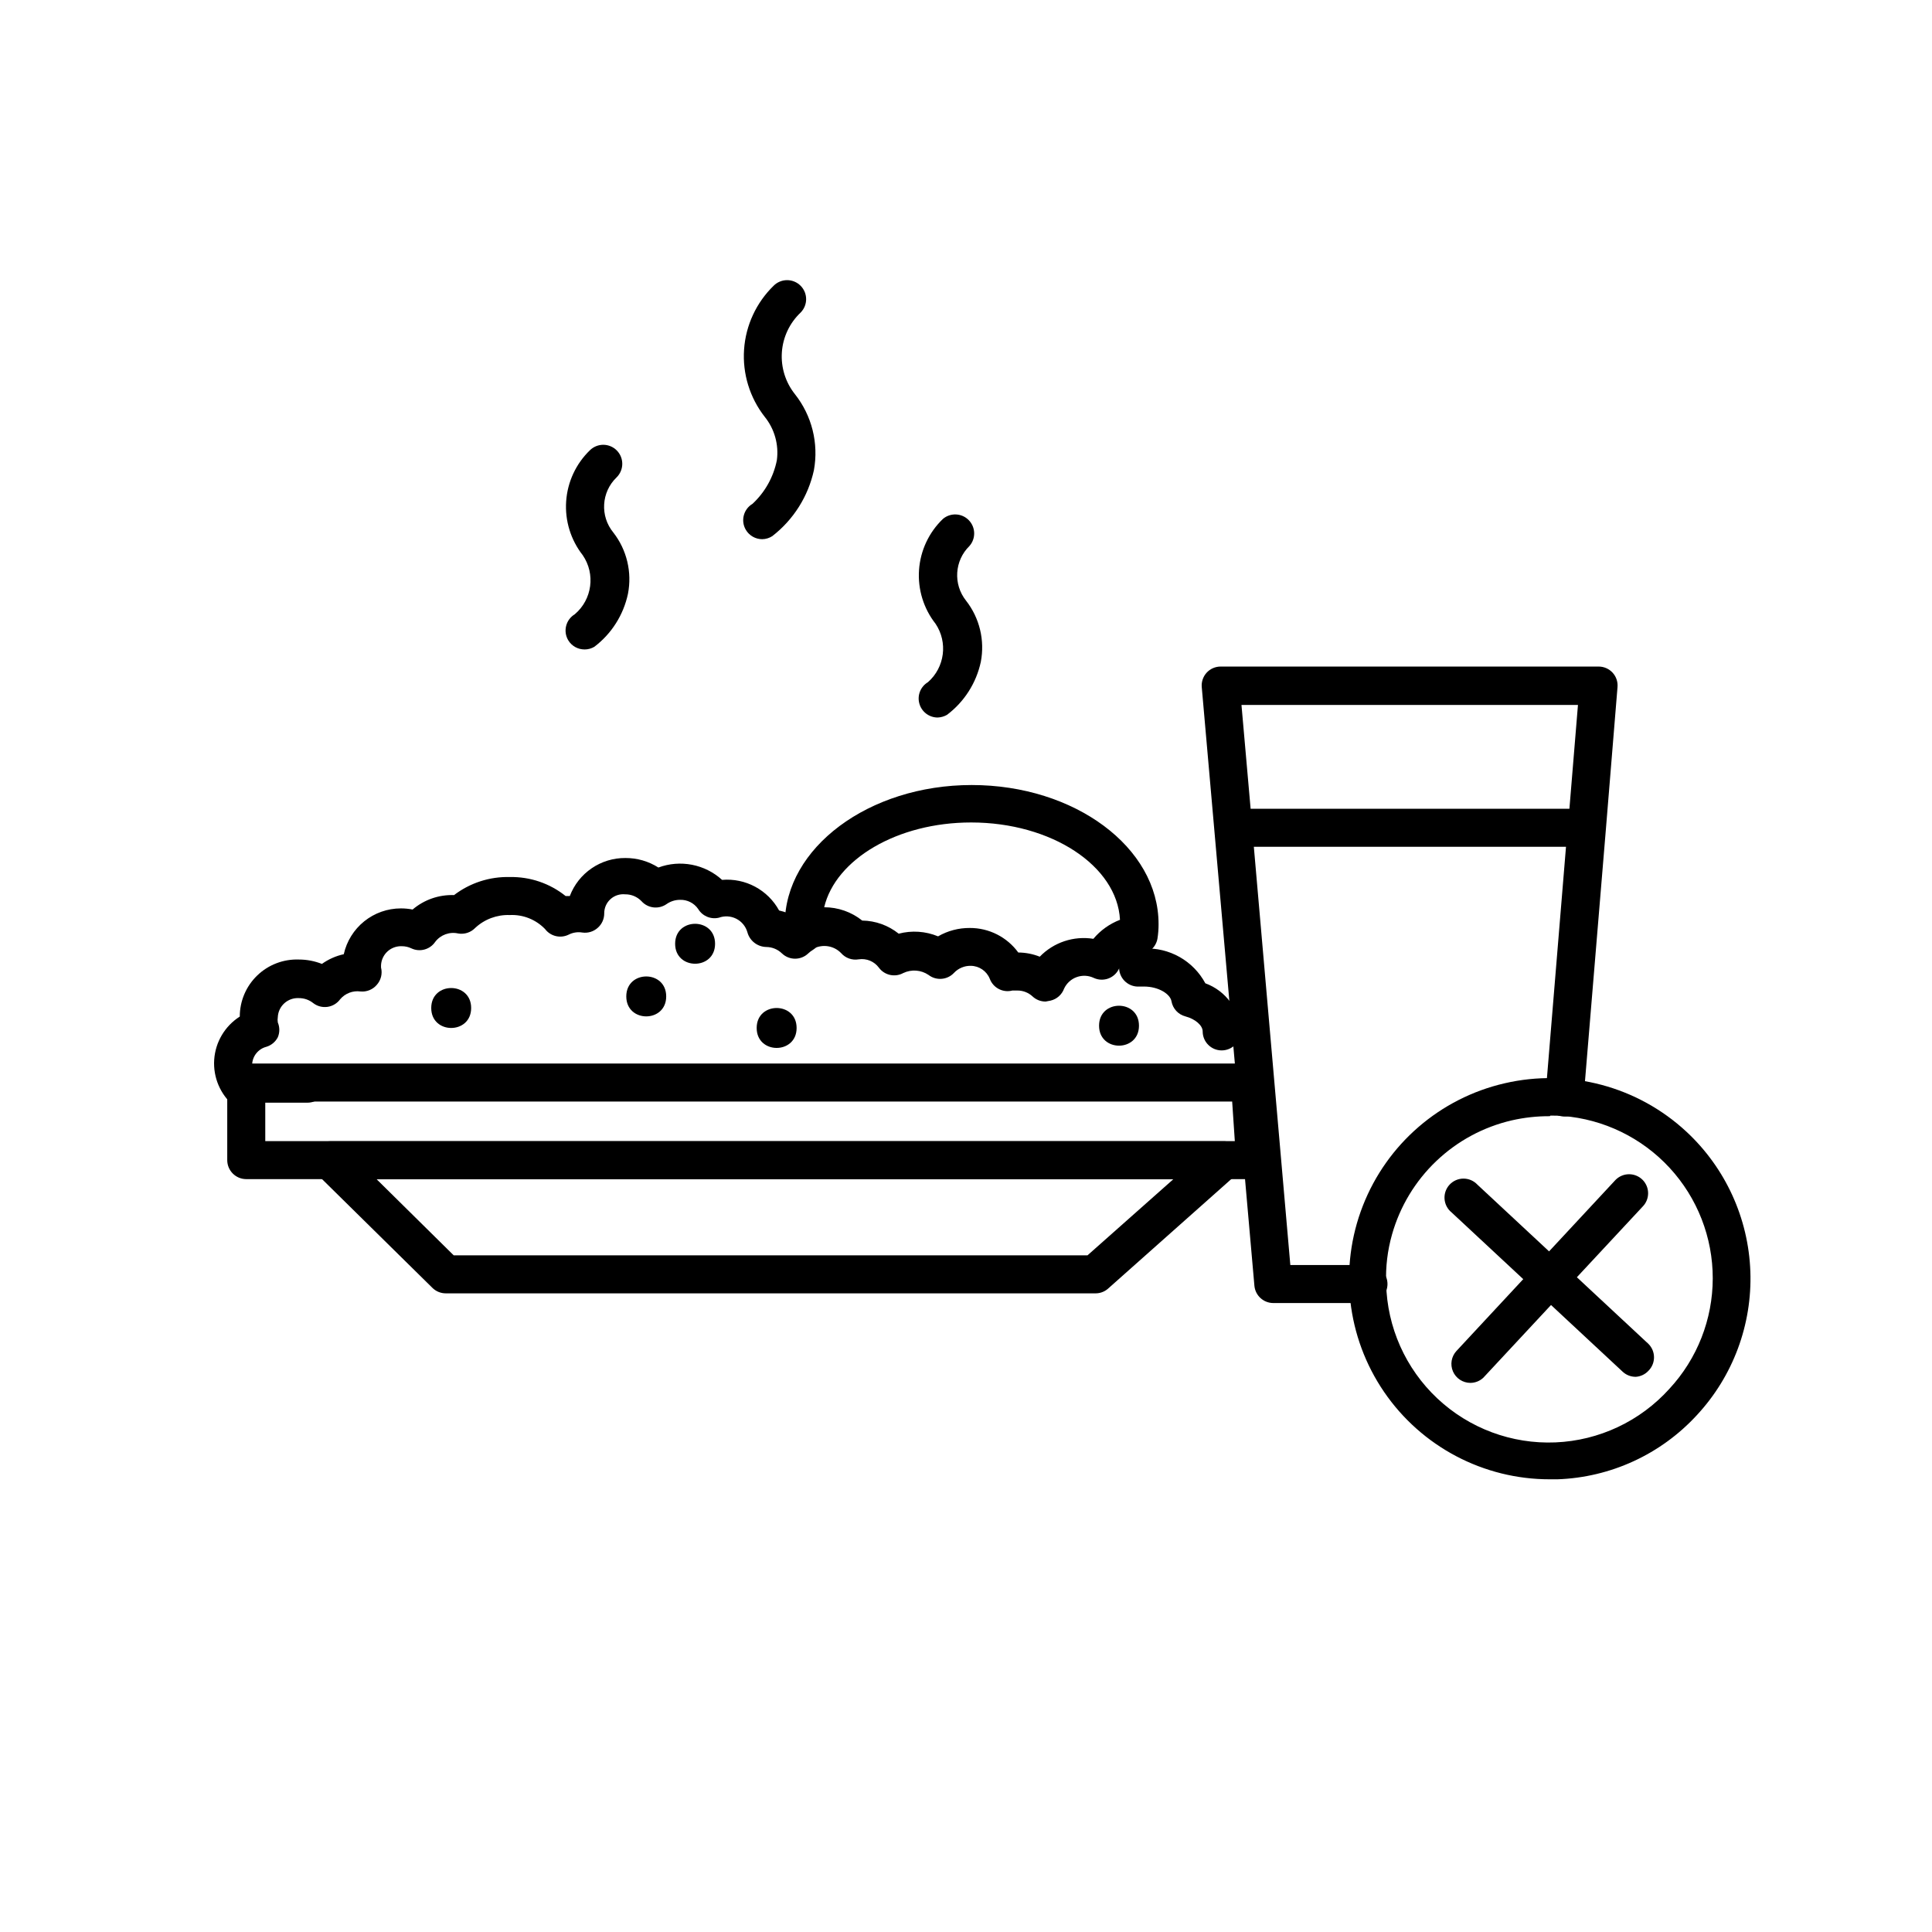
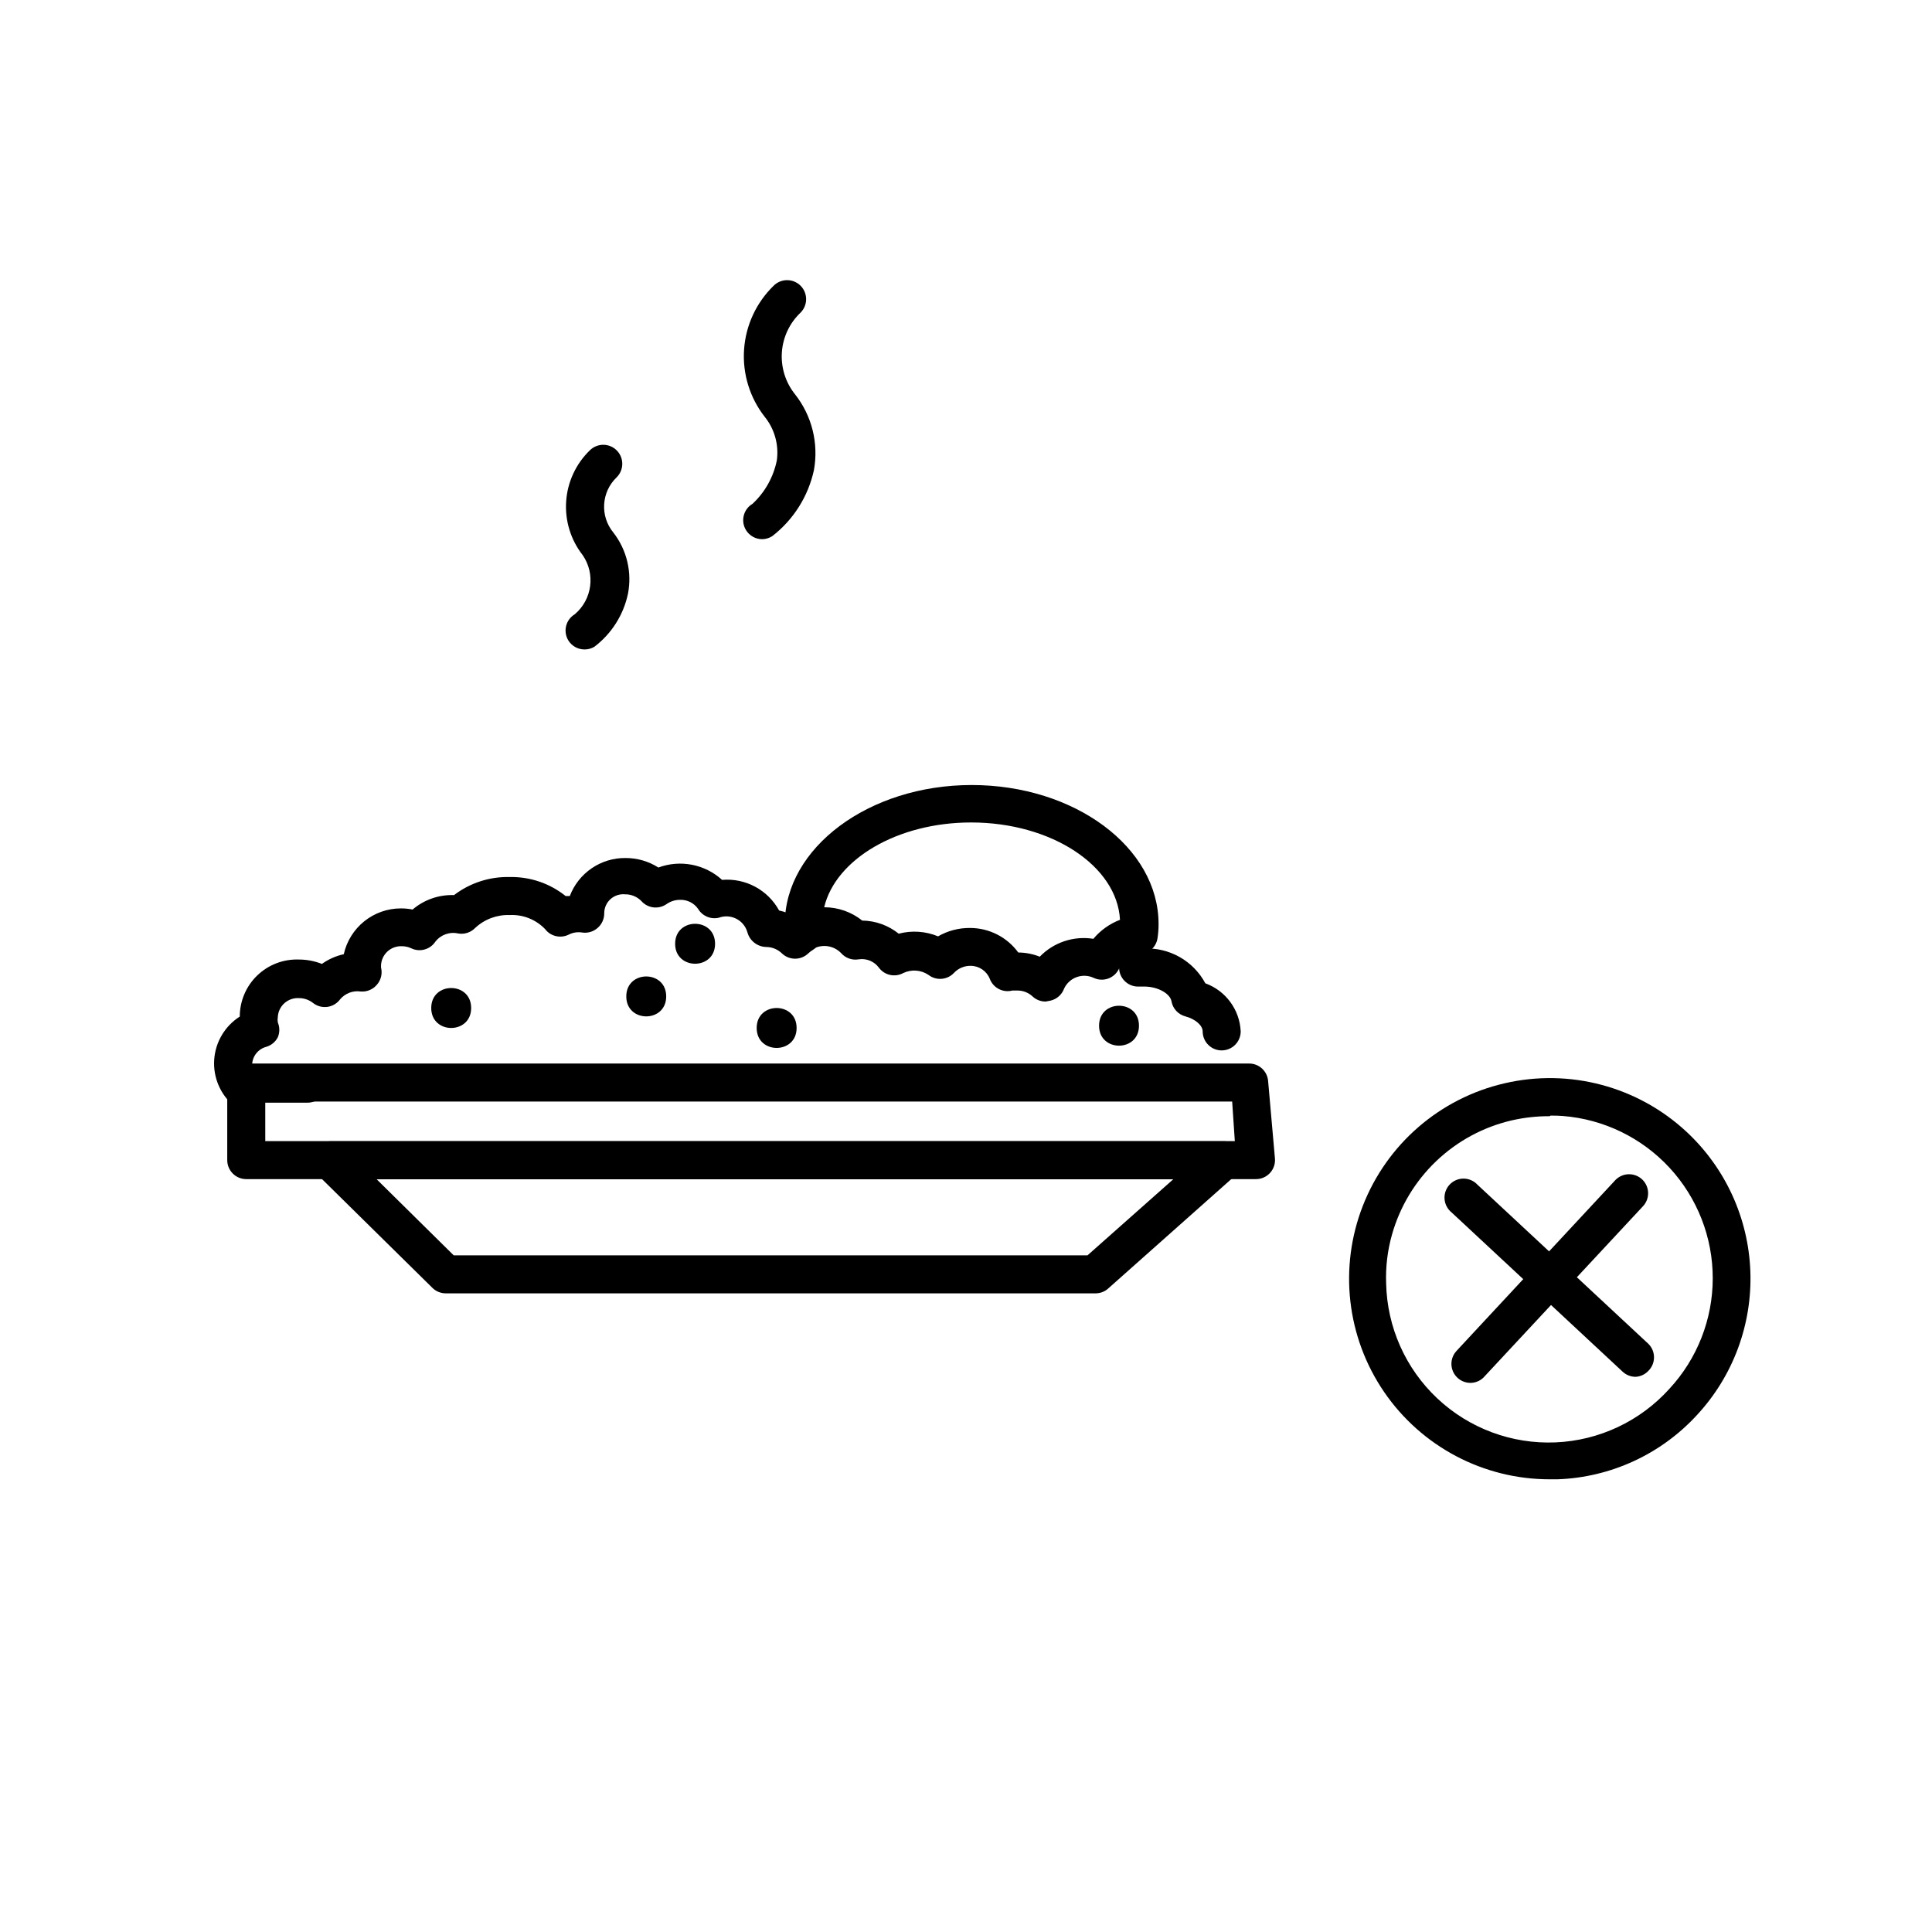
<svg xmlns="http://www.w3.org/2000/svg" fill="#000000" width="800px" height="800px" version="1.1" viewBox="144 144 512 512">
  <g>
-     <path d="m506.66 489.32h-25.191c-2.613 0.012-4.805-1.98-5.039-4.586l-13.953-158.65c-0.121-1.402 0.355-2.793 1.309-3.828 0.961-1.039 2.312-1.621 3.727-1.613h100.16c1.395 0.004 2.727 0.59 3.676 1.613 0.953 1.035 1.43 2.426 1.309 3.828l-3.074 37.586-5.941 71.59c-0.238 2.781-2.684 4.848-5.469 4.609-2.781-0.238-4.844-2.684-4.609-5.465l5.441-66h-82.727l9.672 110.84h20.707l0.004-0.004c2.781 0 5.035 2.258 5.035 5.039s-2.254 5.039-5.035 5.039zm-31.234-130.99h84.484l2.266-27.508h-89.172z" />
    <path d="m298.93 316.11c-1.77 0.012-3.414-0.906-4.332-2.418-1.426-2.379-0.66-5.465 1.715-6.902 4.621-3.906 5.535-10.676 2.113-15.668-3.176-4.051-4.742-9.137-4.387-14.273 0.352-5.137 2.598-9.961 6.301-13.535 0.957-0.938 2.246-1.453 3.582-1.441 1.336 0.016 2.613 0.559 3.547 1.516 1.949 1.988 1.914 5.18-0.074 7.129-4.055 3.902-4.426 10.262-0.855 14.609 3.574 4.594 4.988 10.508 3.879 16.223-1.188 5.606-4.352 10.598-8.918 14.059-0.777 0.461-1.664 0.703-2.57 0.703z" />
    <path d="m345.99 286.89c-1.777 0-3.422-0.941-4.332-2.469-1.418-2.394-0.629-5.484 1.766-6.902 3.305-3.074 5.562-7.109 6.449-11.539 0.559-4.125-0.609-8.301-3.227-11.535-3.953-5.062-5.898-11.402-5.461-17.812 0.438-6.406 3.227-12.426 7.828-16.902 0.945-0.953 2.234-1.488 3.578-1.488s2.633 0.535 3.578 1.488c1.953 1.965 1.953 5.141 0 7.106-2.914 2.758-4.684 6.512-4.965 10.512-0.277 4.004 0.953 7.965 3.453 11.102 4.5 5.68 6.336 13.023 5.039 20.152-1.512 6.941-5.418 13.133-11.035 17.48-0.797 0.516-1.723 0.797-2.672 0.809z" />
-     <path d="m392.44 334.15c-2.258-0.023-4.227-1.551-4.812-3.731-0.59-2.184 0.352-4.488 2.293-5.641 4.453-3.922 5.316-10.535 2.016-15.469-3.184-4.051-4.746-9.145-4.383-14.285 0.363-5.141 2.625-9.961 6.348-13.523 2.023-1.688 5.004-1.535 6.84 0.355 1.836 1.891 1.906 4.875 0.164 6.848-3.957 3.879-4.348 10.117-0.906 14.461 3.59 4.582 5.023 10.5 3.93 16.223-1.199 5.609-4.387 10.602-8.969 14.055-0.77 0.441-1.633 0.684-2.519 0.707z" />
    <path d="m577.44 508.87c-1.273-0.004-2.496-0.488-3.426-1.359l-45.344-42.219c-1.086-0.879-1.754-2.172-1.852-3.562-0.098-1.395 0.387-2.766 1.336-3.785 0.953-1.023 2.285-1.602 3.684-1.605 1.395 0 2.731 0.578 3.684 1.598l45.344 42.219c1.953 1.965 1.953 5.137 0 7.102-0.891 0.965-2.117 1.543-3.426 1.613z" />
    <path d="m533.66 510.48c-2-0.008-3.809-1.195-4.606-3.031-0.797-1.836-0.434-3.965 0.926-5.434l42.168-45.344c0.949-0.953 2.234-1.488 3.578-1.488s2.633 0.535 3.578 1.488c1.953 1.965 1.953 5.141 0 7.106l-42.219 45.344c-0.93 0.867-2.152 1.355-3.426 1.359z" />
    <path d="m554.72 536.03c-17.566 0.016-34.004-8.652-43.922-23.152-9.914-14.5-12.023-32.965-5.633-49.328 6.387-16.363 20.445-28.516 37.562-32.465 17.211-3.996 35.277 0.82 48.215 12.848 10.324 9.602 16.406 22.91 16.918 36.996 0.512 14.086-4.598 27.801-14.195 38.121-9.547 10.371-22.844 16.488-36.93 16.98zm0-96.227c-3.391-0.02-6.773 0.352-10.078 1.105-7.512 1.738-14.418 5.461-20 10.777s-9.637 12.035-11.738 19.453c-1.199 4.223-1.727 8.609-1.562 12.996 0.25 11.574 5.144 22.562 13.586 30.484 8.441 7.926 19.715 12.117 31.281 11.633 11.566-0.484 22.453-5.606 30.199-14.203 7.375-7.961 11.48-18.41 11.488-29.266 0.012-10.852-4.07-21.309-11.426-29.285-7.359-7.977-17.457-12.887-28.273-13.746-1.109-0.102-2.016-0.102-3.324-0.102z" />
    <path d="m434.16 486.75h-172.05c-1.32-0.004-2.59-0.531-3.527-1.461l-30.684-30.23 0.004 0.004c-1.449-1.438-1.887-3.606-1.109-5.492 0.781-1.898 2.633-3.133 4.684-3.125h236.79c2.152-0.031 4.086 1.309 4.812 3.332 0.727 2.027 0.09 4.289-1.59 5.637l-34.008 30.23v-0.004c-0.938 0.758-2.117 1.152-3.324 1.109zm-169.93-10.078 167.97 0.004 22.723-20.152h-211.1z" />
    <path d="m476.78 456.48h-267.52c-2.785 0-5.039-2.258-5.039-5.039v-20.555c0-2.785 2.254-5.039 5.039-5.039h265.76c2.613-0.012 4.805 1.98 5.039 4.586l1.812 20.555c0.129 1.414-0.348 2.812-1.305 3.859-0.961 1.047-2.312 1.637-3.734 1.633zm-262.48-10.078h256.94l-0.703-10.477h-256.24z" />
    <path d="m467.76 422.37c-2.785 0-5.039-2.254-5.039-5.039 0-1.562-1.914-3.273-4.586-3.981-1.895-0.496-3.328-2.051-3.676-3.977-0.301-1.914-3.375-3.93-7.305-3.93h-1.16c-2.781 0.207-5.207-1.879-5.414-4.66-0.211-2.785 1.875-5.211 4.66-5.418h1.914c3.305-0.156 6.586 0.629 9.469 2.258 2.879 1.633 5.238 4.047 6.805 6.961 5.41 1.969 9.105 6.996 9.371 12.746 0 1.336-0.531 2.617-1.477 3.562-0.945 0.945-2.227 1.477-3.562 1.477z" />
    <path d="m209.26 438.29c-1.203 0-2.363-0.43-3.277-1.211-3.59-3.012-5.527-7.559-5.219-12.234 0.309-4.676 2.828-8.926 6.781-11.445-0.004-4.106 1.664-8.035 4.621-10.887 2.957-2.852 6.945-4.375 11.047-4.227 2.086 0 4.156 0.395 6.098 1.16 1.738-1.238 3.707-2.113 5.793-2.57 0.766-3.438 2.68-6.516 5.426-8.723 2.75-2.207 6.164-3.414 9.688-3.418 1.051-0.004 2.098 0.098 3.125 0.301 3.055-2.602 6.973-3.969 10.984-3.828 4.231-3.231 9.438-4.918 14.762-4.785 5.375-0.109 10.617 1.672 14.809 5.035h1.109c1.133-2.988 3.156-5.555 5.797-7.356 2.641-1.805 5.769-2.754 8.965-2.719 3.086-0.012 6.109 0.863 8.715 2.519 2.844-1.055 5.922-1.309 8.898-0.73 2.977 0.578 5.738 1.961 7.981 4.004 3.035-0.258 6.078 0.371 8.762 1.812 2.684 1.441 4.891 3.629 6.352 6.301 1.477 0.328 2.898 0.855 4.234 1.559 2.414-1.082 5.258-0.113 6.508 2.223 1.246 2.336 0.473 5.242-1.773 6.644-0.453 0.27-0.879 0.594-1.258 0.957-1.949 1.855-5.008 1.855-6.953 0-1.109-1.078-2.586-1.691-4.133-1.711-2.371-0.035-4.43-1.641-5.039-3.93-0.445-1.543-1.512-2.832-2.945-3.559-1.434-0.723-3.102-0.824-4.609-0.27-2.141 0.508-4.363-0.43-5.492-2.32-1.078-1.566-2.883-2.477-4.785-2.418-1.301-0.004-2.57 0.402-3.629 1.16-2.09 1.426-4.914 1.082-6.598-0.805-1.133-1.18-2.703-1.836-4.336-1.816-1.418-0.141-2.836 0.324-3.891 1.285-1.059 0.961-1.656 2.324-1.648 3.754 0.012 1.492-0.633 2.91-1.766 3.879-1.102 0.973-2.574 1.414-4.031 1.211-1.234-0.211-2.508-0.016-3.625 0.555-2.164 1.07-4.785 0.457-6.246-1.465-2.438-2.539-5.856-3.902-9.371-3.727-3.391-0.125-6.691 1.109-9.172 3.426-1.16 1.199-2.84 1.746-4.484 1.461-2.289-0.52-4.672 0.348-6.094 2.219-1.402 2.062-4.102 2.789-6.348 1.711-0.773-0.367-1.617-0.555-2.469-0.555-1.406-0.066-2.777 0.426-3.816 1.371-1.039 0.945-1.66 2.266-1.727 3.668-0.02 0.203-0.02 0.402 0 0.605 0.418 1.641-0.02 3.383-1.16 4.633-1.066 1.23-2.66 1.867-4.281 1.715-2.031-0.281-4.066 0.5-5.391 2.066-0.805 1.098-2.016 1.824-3.363 2.016-1.348 0.188-2.715-0.176-3.789-1.008-1.074-0.859-2.406-1.32-3.781-1.312-1.41-0.082-2.797 0.406-3.848 1.352-1.051 0.945-1.68 2.273-1.742 3.688-0.078 0.469-0.078 0.945 0 1.41 0.531 1.258 0.531 2.676 0 3.93-0.625 1.215-1.719 2.125-3.023 2.519-2.176 0.562-3.715 2.492-3.781 4.734h14.664c2.781 0 5.035 2.258 5.035 5.039s-2.254 5.039-5.035 5.039h-11.891c-0.516 0.766-1.23 1.375-2.066 1.762-0.727 0.266-1.5 0.367-2.266 0.305z" />
    <path d="m268.86 411.13c0 7.055-10.578 7.055-10.578 0 0-7.055 10.578-7.055 10.578 0" />
    <path d="m333.5 394.11c0 7.051-10.582 7.051-10.582 0 0-7.055 10.582-7.055 10.582 0" />
    <path d="m445.84 415.82c0 7.055-10.578 7.055-10.578 0 0-7.051 10.578-7.051 10.578 0" />
    <path d="m355.11 416.42c0 7.055-10.582 7.055-10.582 0 0-7.051 10.582-7.051 10.582 0" />
    <path d="m320.55 408.06c0 7.055-10.578 7.055-10.578 0 0-7.051 10.578-7.051 10.578 0" />
    <path d="m421.11 409.42c-1.293 0.012-2.535-0.477-3.477-1.359-1.094-1.016-2.539-1.574-4.031-1.562h-1.309c-2.504 0.656-5.098-0.695-5.996-3.121-0.836-2.055-2.82-3.406-5.039-3.426-1.676-0.031-3.285 0.645-4.434 1.863-1.773 1.895-4.695 2.137-6.75 0.555-1.984-1.348-4.535-1.539-6.703-0.504-2.199 1.199-4.949 0.598-6.445-1.41-1.242-1.691-3.32-2.547-5.391-2.219-1.73 0.289-3.488-0.34-4.637-1.66-1.891-1.953-4.832-2.441-7.254-1.211-1.559 0.898-3.481 0.898-5.039 0-1.516-0.824-2.5-2.363-2.621-4.082v-2.418c0-20.152 22.219-36.828 49.523-36.828 27.305 0 49.523 16.523 49.523 36.828h0.004c0.004 1.316-0.094 2.633-0.305 3.93-0.406 2.176-2.184 3.832-4.383 4.082-2.488 0.23-4.688 1.711-5.844 3.93-1.199 2.441-4.121 3.488-6.598 2.367-1.422-0.688-3.059-0.773-4.547-0.242-1.488 0.527-2.699 1.633-3.363 3.062-0.582 1.594-1.926 2.785-3.578 3.176zm-7.254-13-0.004 0.004c1.953 0.012 3.883 0.387 5.695 1.109 3.68-3.801 8.98-5.57 14.207-4.738 1.883-2.25 4.312-3.984 7.055-5.035-0.754-14.309-18.188-25.797-39.449-25.797-19.598 0-35.922 9.773-38.945 22.469 3.664-0.004 7.219 1.238 10.078 3.527 3.519 0.047 6.926 1.27 9.672 3.477 3.461-0.91 7.121-0.664 10.43 0.707 2.555-1.477 5.461-2.242 8.414-2.219 5.074-0.02 9.855 2.398 12.844 6.5z" />
  </g>
</svg>